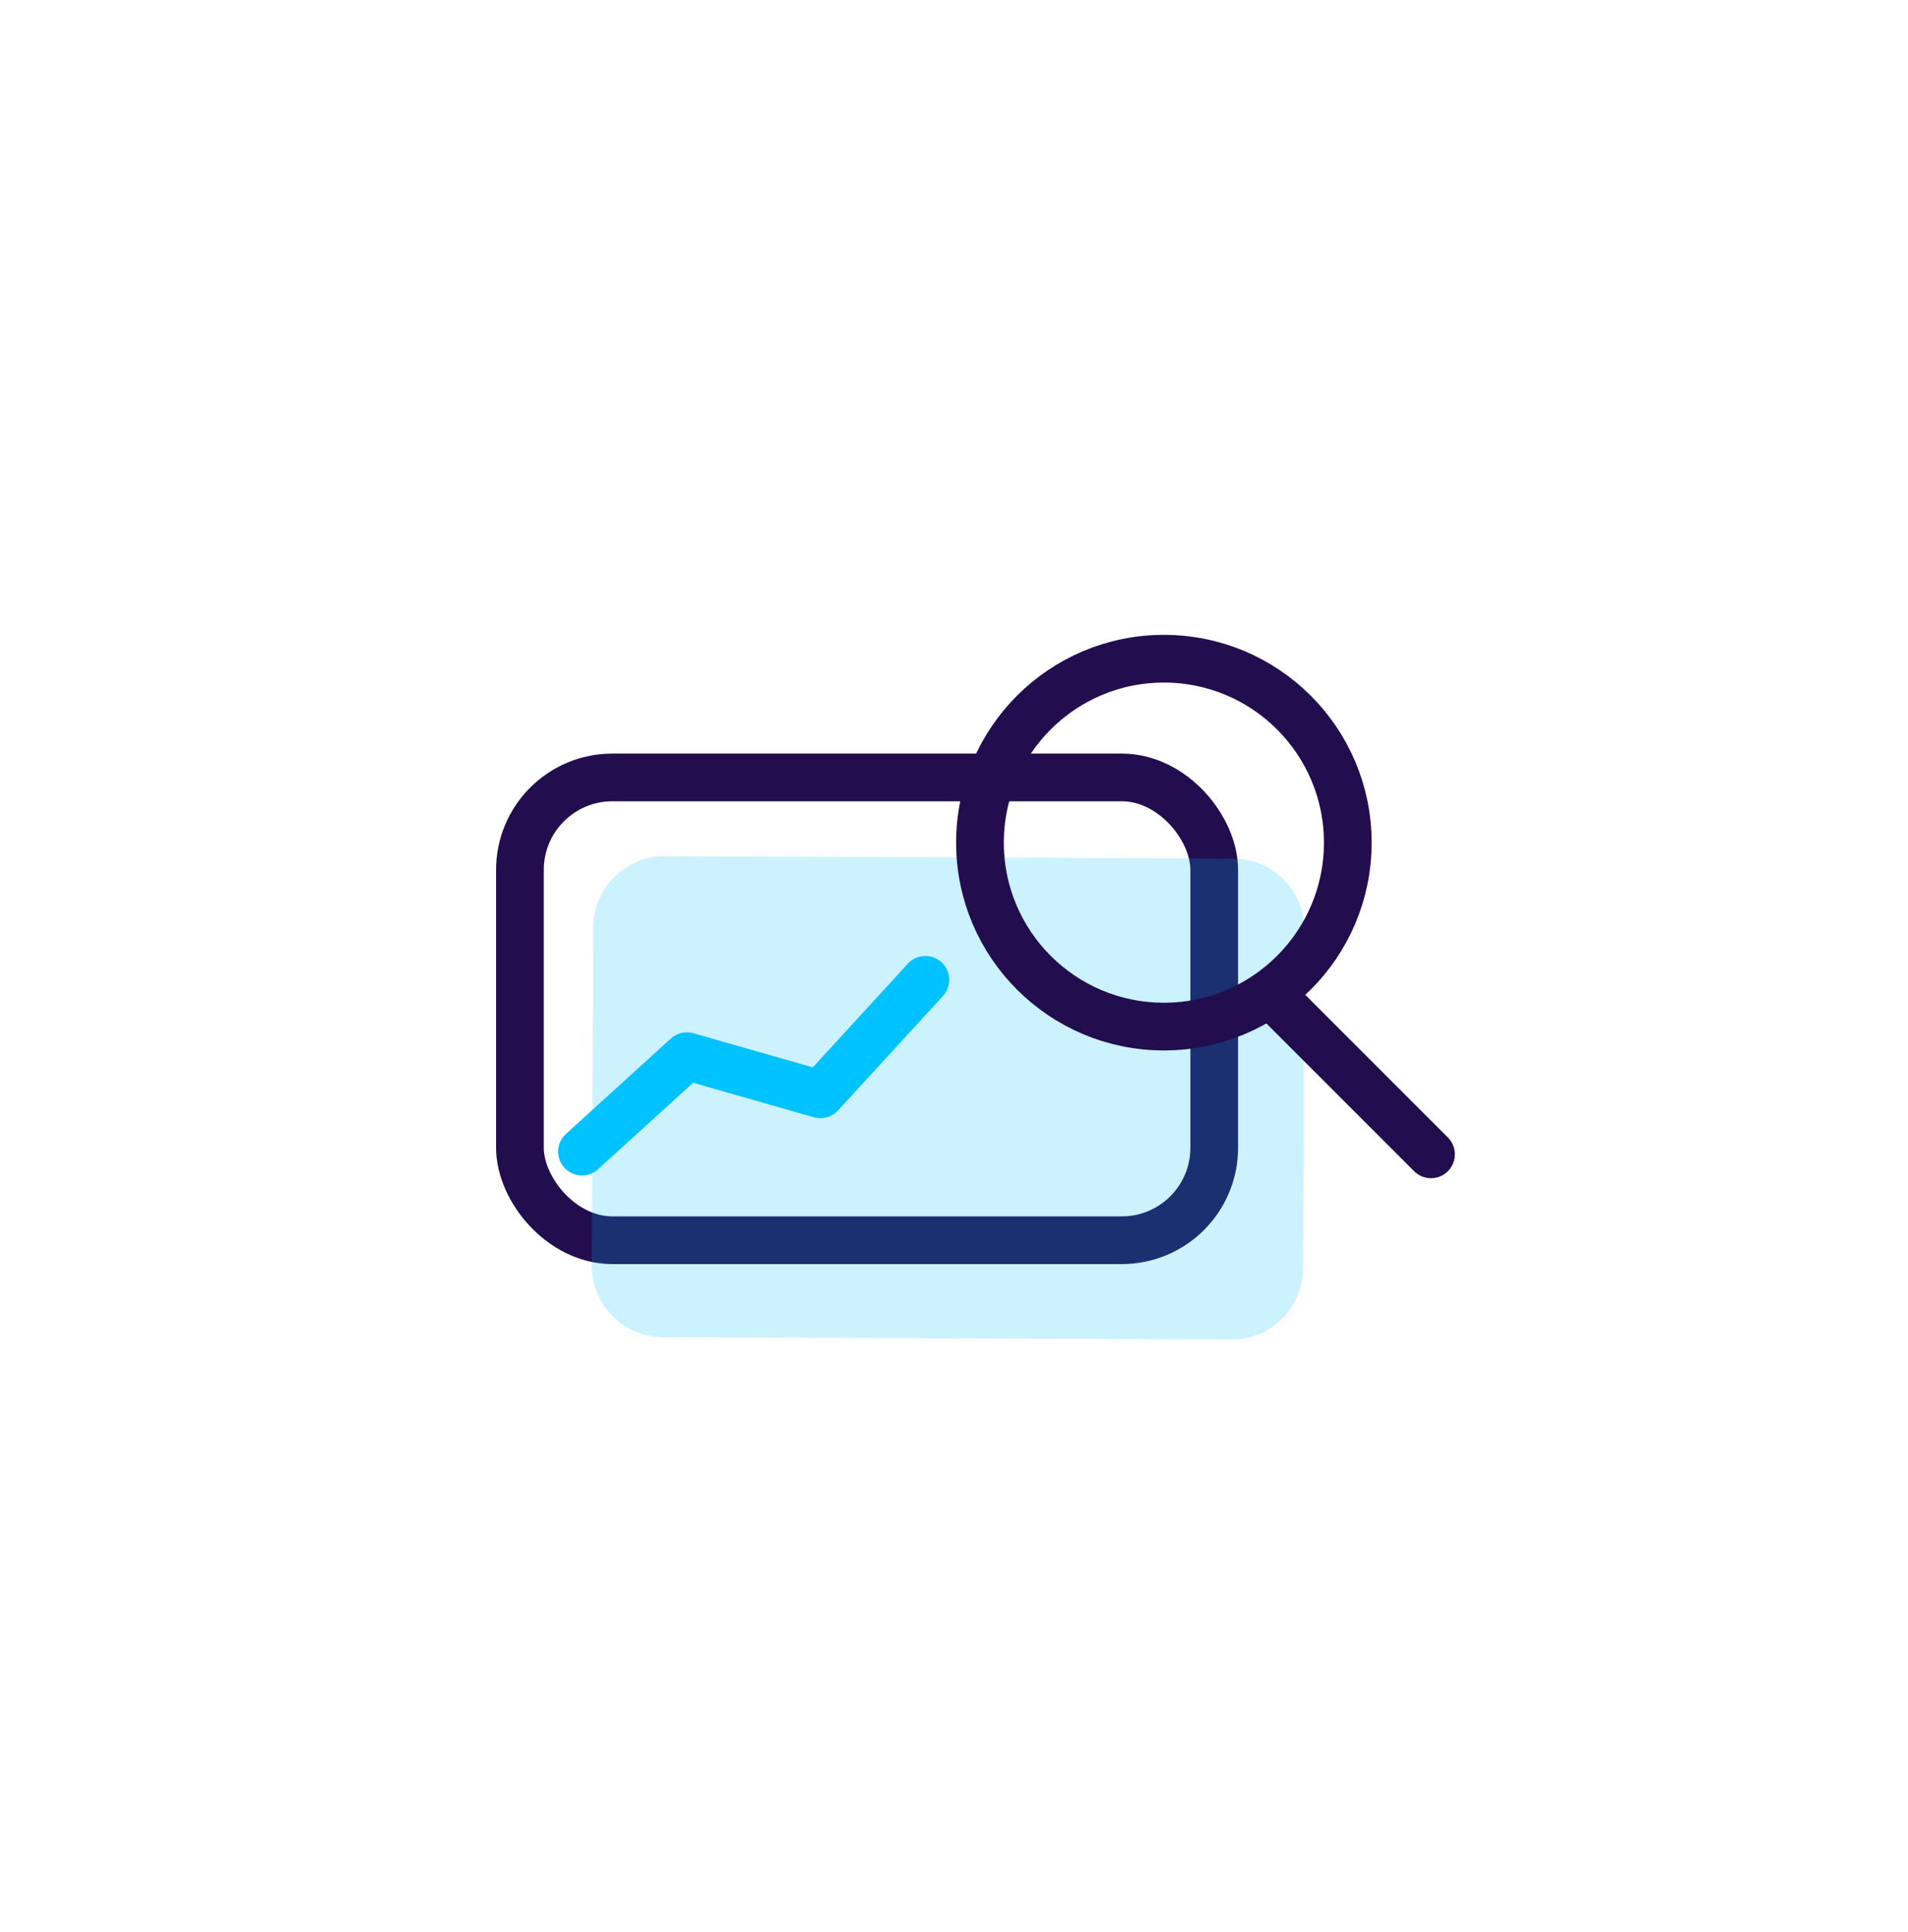
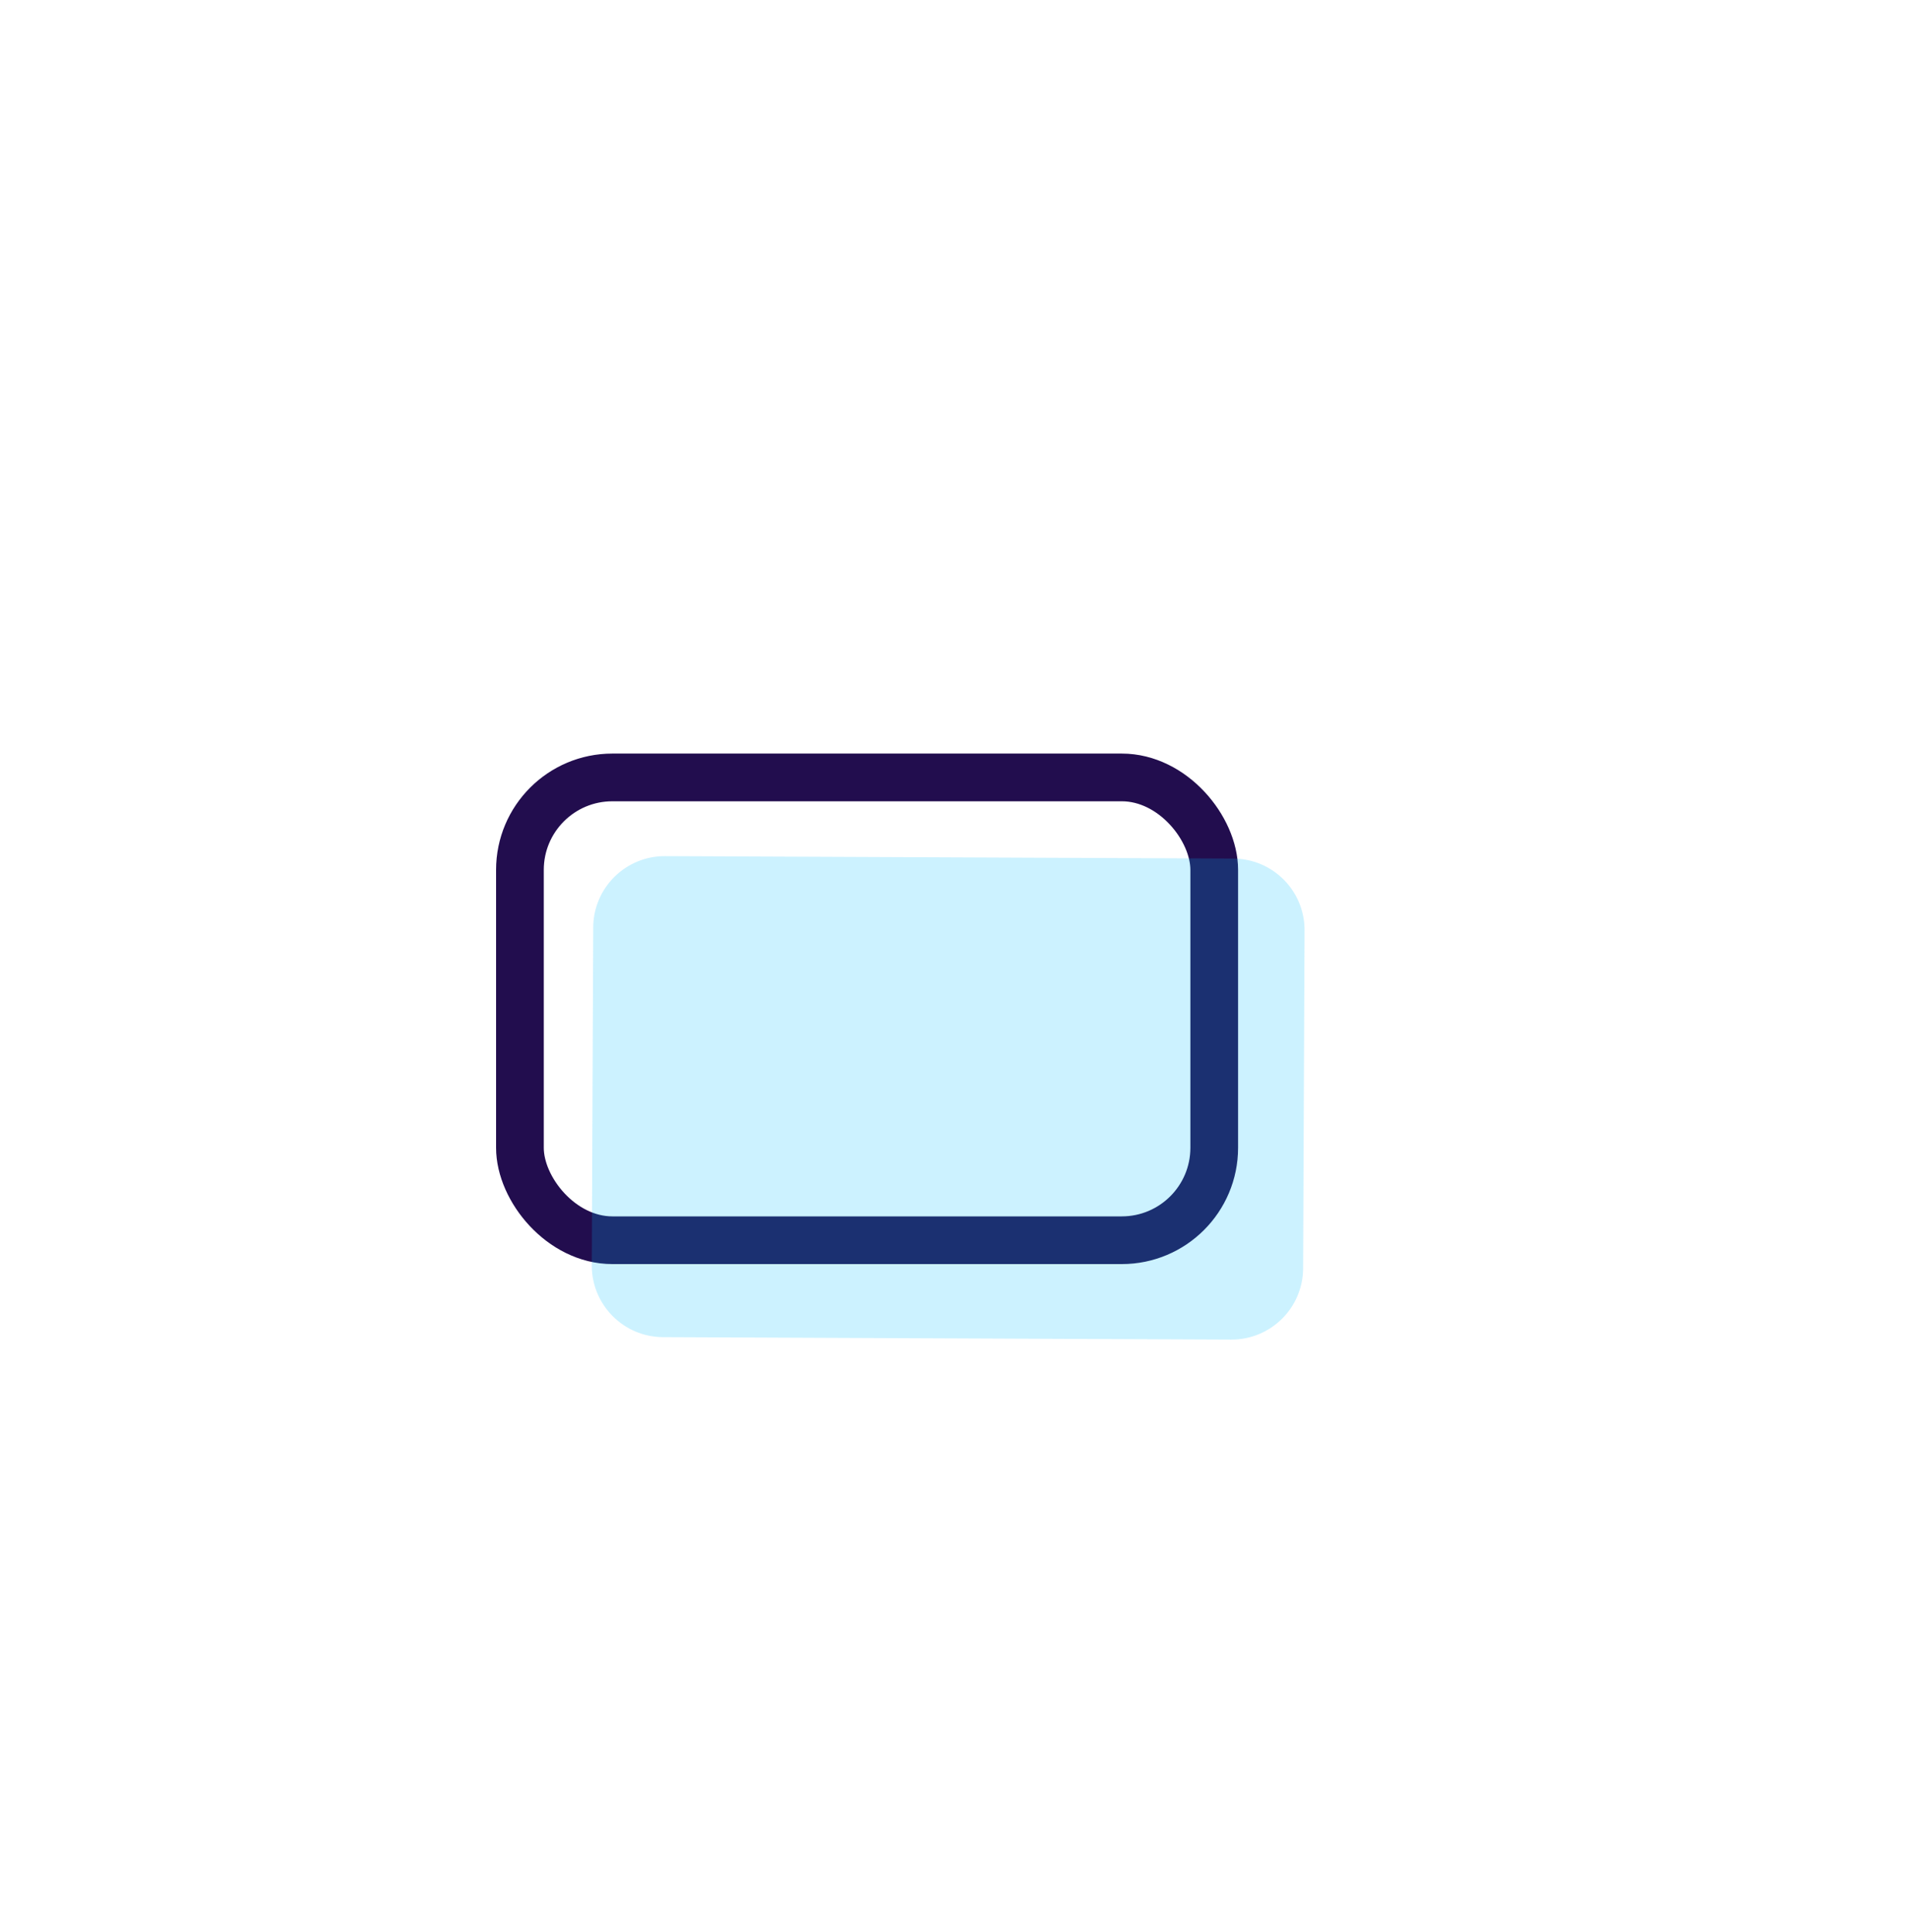
<svg xmlns="http://www.w3.org/2000/svg" viewBox="0 0 80 81" fill="none">
  <rect x="21.8" y="32.591" width="29.111" height="19.401" rx="3.876" stroke="#220D4E" stroke-width="2" />
  <path opacity="0.2" d="M54.698 39.004C54.705 37.347 53.368 35.999 51.711 35.992L27.886 35.89C26.229 35.883 24.881 37.22 24.873 38.877L24.813 53.042C24.806 54.699 26.143 56.048 27.8 56.055L51.625 56.157C53.282 56.164 54.63 54.827 54.638 53.17L54.698 39.004Z" fill="#00C2FF" />
-   <path d="M23.727 47.537C23.319 47.908 23.289 48.541 23.66 48.949C24.032 49.358 24.664 49.388 25.073 49.017L23.727 47.537ZM28.8 44.277L29.075 43.315C28.742 43.22 28.384 43.304 28.128 43.537L28.8 44.277ZM34.4 45.877L34.125 46.838C34.49 46.942 34.881 46.832 35.137 46.552L34.4 45.877ZM39.537 41.752C39.91 41.345 39.883 40.713 39.476 40.34C39.069 39.966 38.436 39.994 38.063 40.401L39.537 41.752ZM35.137 46.552L39.537 41.752L38.063 40.401L33.663 45.201L35.137 46.552ZM28.525 45.238L34.125 46.838L34.675 44.915L29.075 43.315L28.525 45.238ZM25.073 49.017L29.473 45.017L28.128 43.537L23.727 47.537L25.073 49.017Z" fill="#00C2FF" />
-   <path d="M56.511 35.325C56.511 39.584 53.059 43.036 48.8 43.036C44.541 43.036 41.089 39.584 41.089 35.325C41.089 31.066 44.541 27.614 48.8 27.614C53.059 27.614 56.511 31.066 56.511 35.325Z" stroke="#220D4E" stroke-width="2" />
-   <path d="M53.467 41.858L60 48.392" stroke="#220D4E" stroke-width="2" stroke-linecap="round" />
</svg>